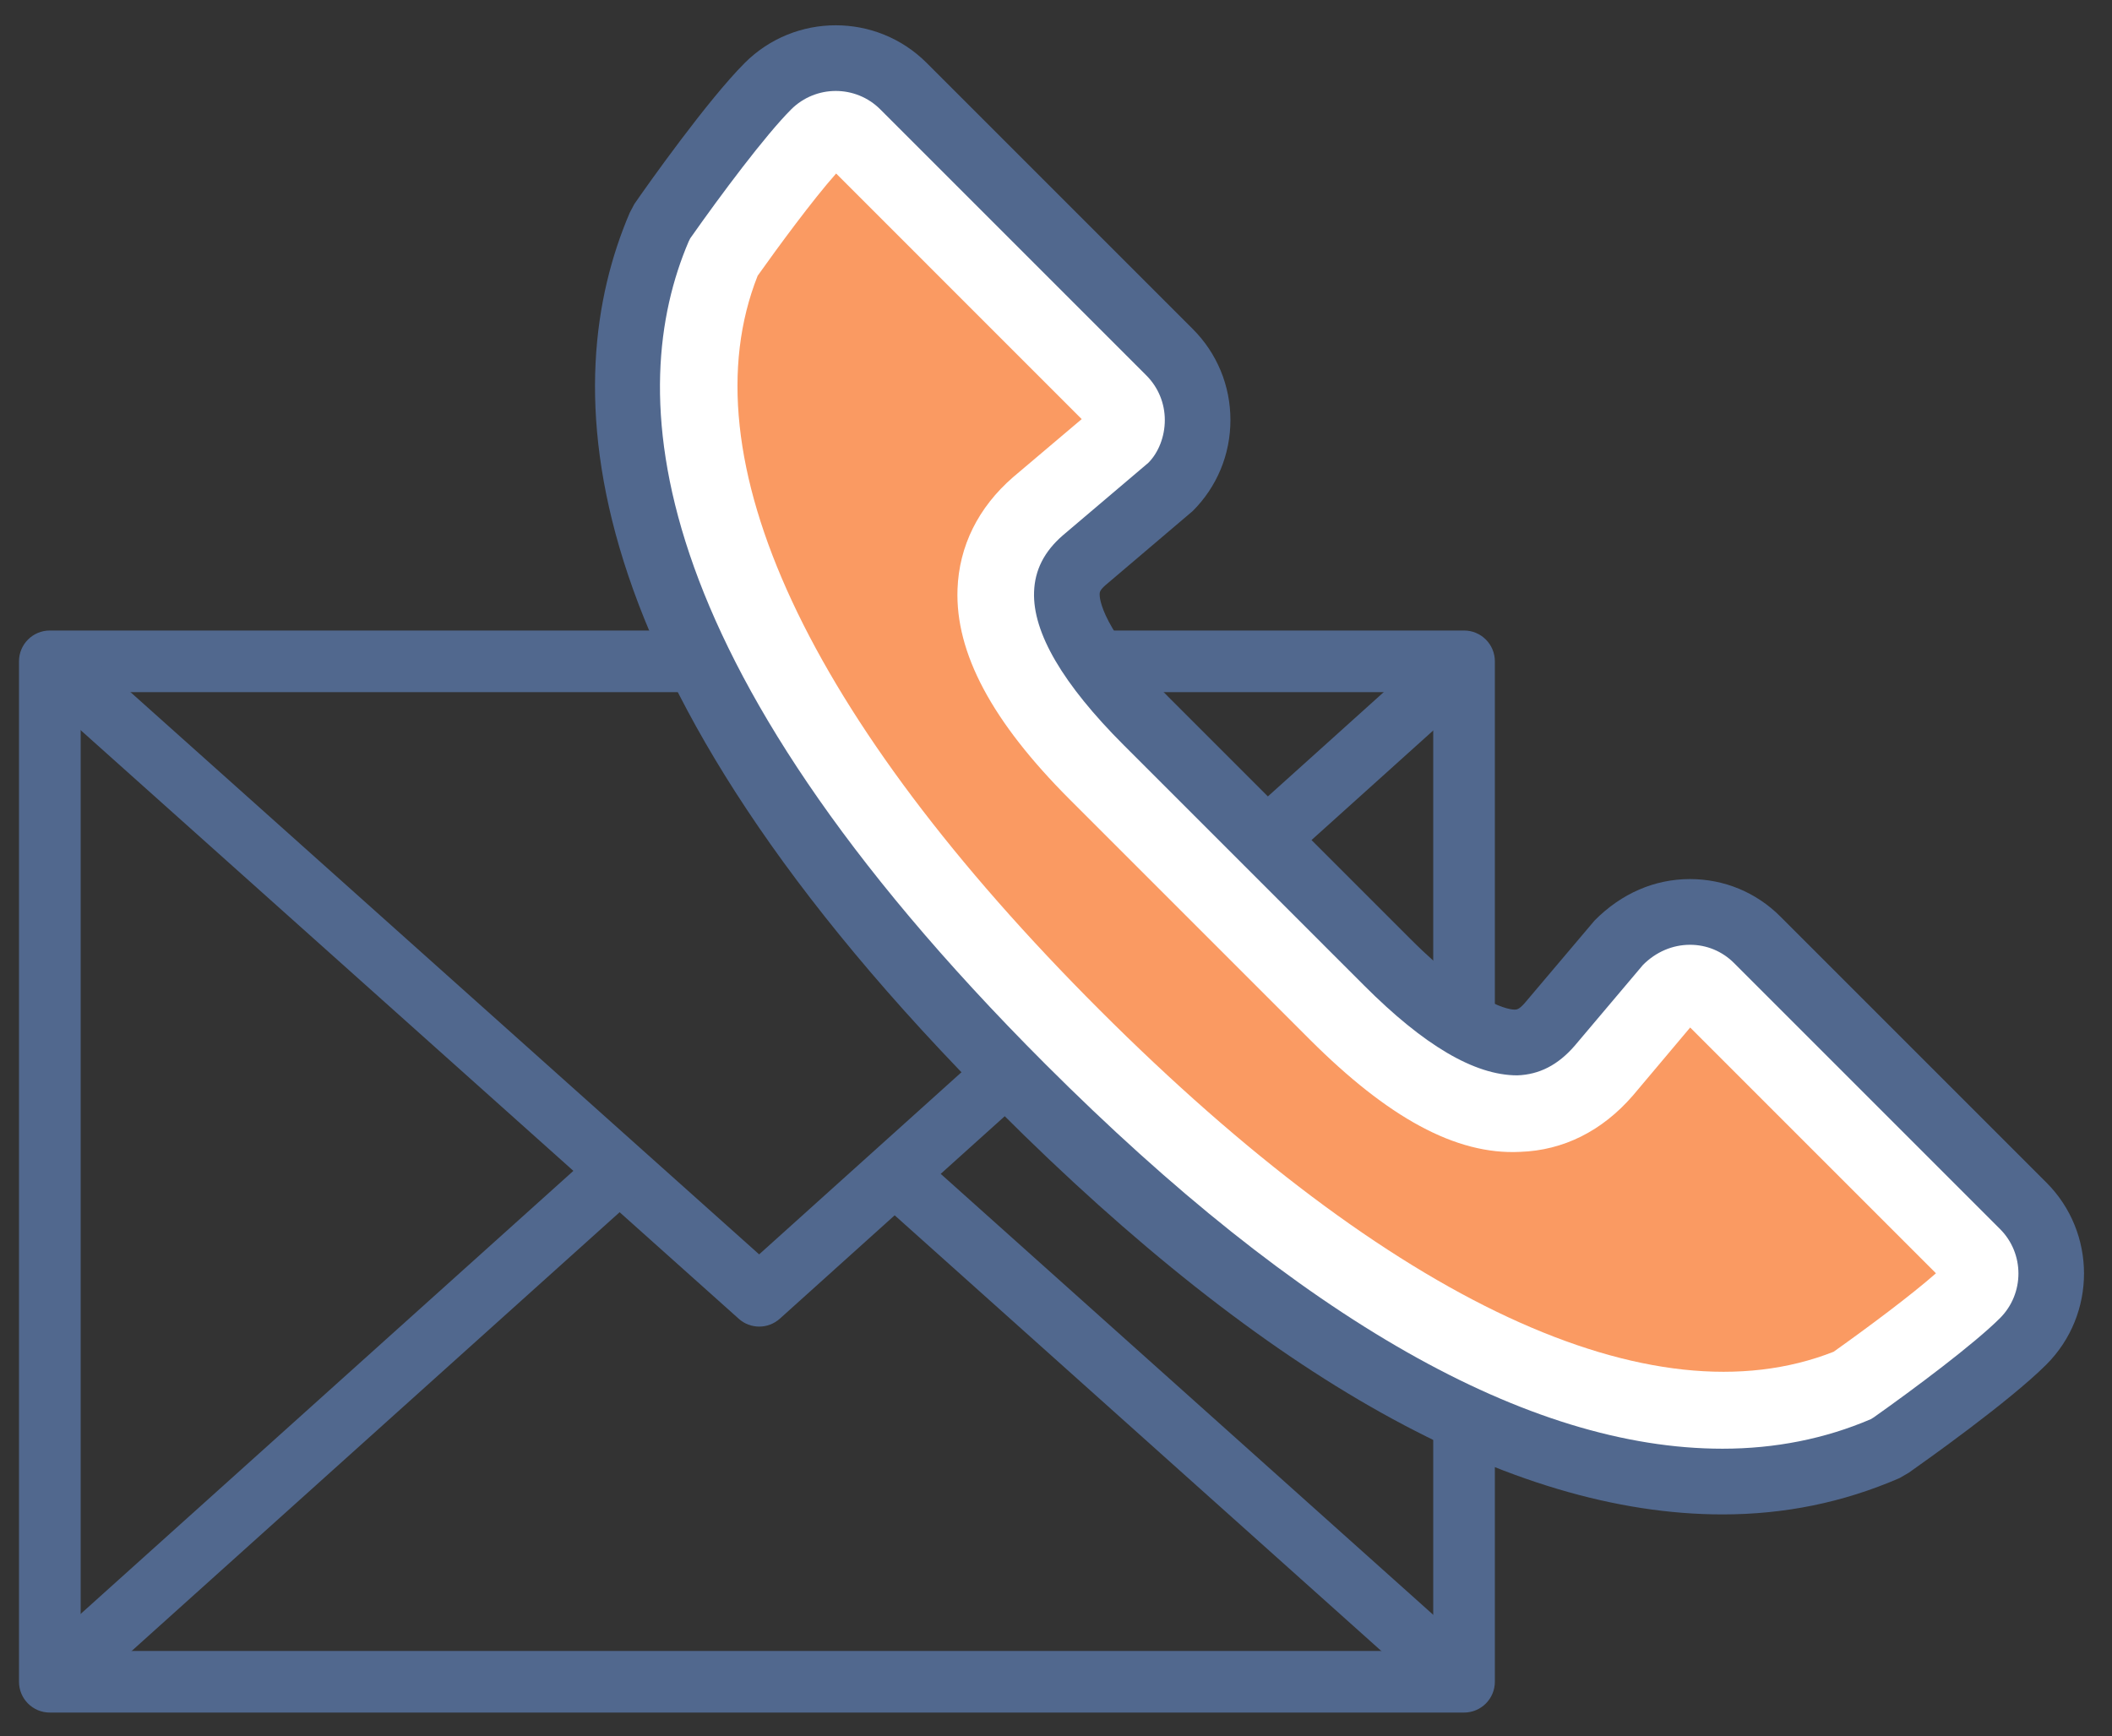
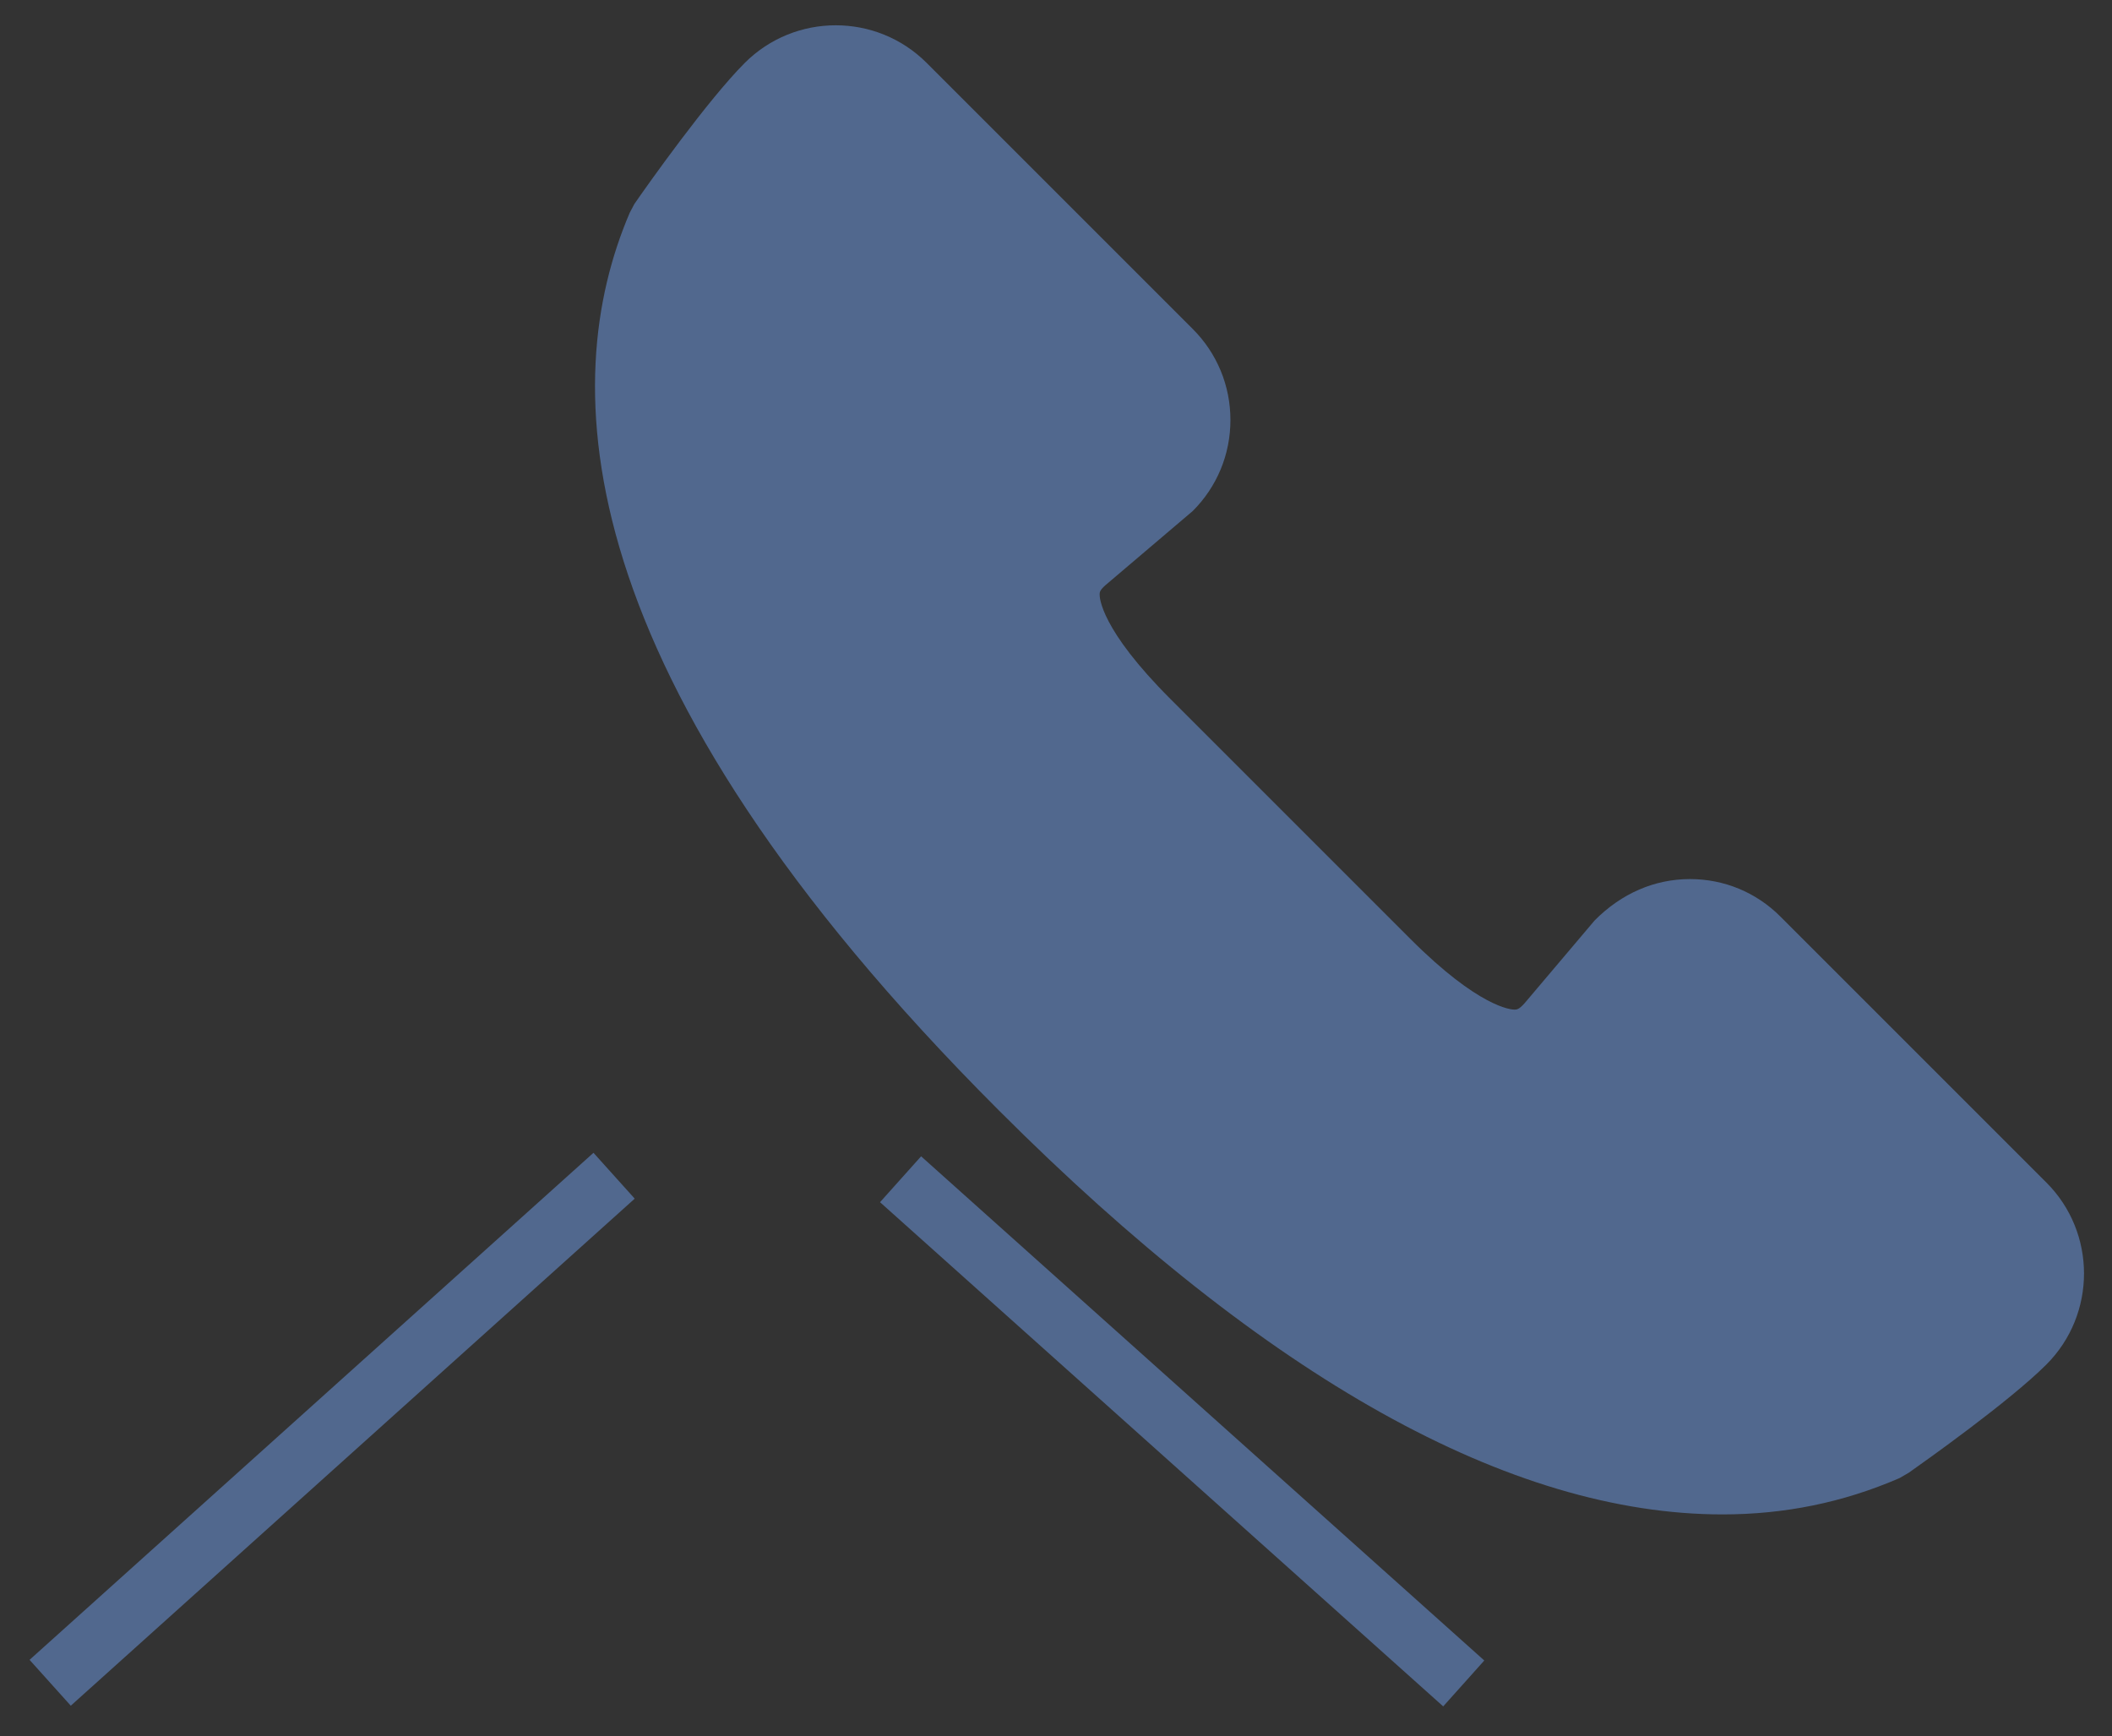
<svg xmlns="http://www.w3.org/2000/svg" version="1.1" id="Layer_1" x="0px" y="0px" width="48.25px" height="39.667px" viewBox="0 0 48.25 39.667" enable-background="new 0 0 48.25 39.667" xml:space="preserve">
  <rect x="0" y="0" width="48.25" height="39.667" fill="#333333" stroke="none" />
-   <path fill="#51688E" d="M33.447,39.126H1.138c-0.389,0-0.704-0.315-0.704-0.704V15.109c0-0.389,0.315-0.704,0.704-0.704h32.309  c0.389,0,0.704,0.315,0.704,0.704v23.313C34.151,38.811,33.836,39.126,33.447,39.126z M1.843,37.718h30.9V15.813h-30.9V37.718z" />
-   <path fill="#51688E" d="M17.345,30.308c-0.168,0-0.336-0.06-0.469-0.18L0.67,15.633l0.937-1.049l15.736,14.074l15.633-14.073  l0.941,1.047L17.816,30.127C17.682,30.247,17.514,30.308,17.345,30.308z" />
  <rect x="-1.085" y="31.938" transform="matrix(0.744 -0.669 0.669 0.744 -19.884 13.434)" fill="#51688E" width="17.316" height="1.408" />
  <rect x="26.307" y="24.043" transform="matrix(0.667 -0.745 0.745 0.667 -15.354 31.028)" fill="#51688E" width="1.407" height="17.27" />
  <path fill="#51688E" d="M39.353,34.599c-4.847,0-10.409-3.104-16.532-9.229c-9.965-9.965-10.086-16.653-8.434-20.51l0.106-0.2  c0.313-0.454,1.676-2.376,2.521-3.222c1.146-1.146,3.01-1.148,4.157,0l6.079,6.079c0.555,0.555,0.86,1.294,0.86,2.079  c0,0.786-0.306,1.524-0.86,2.078l-1.992,1.693c-0.133,0.115-0.135,0.168-0.136,0.206c-0.003,0.078,0.019,0.797,1.613,2.392  l5.488,5.488c1.569,1.569,2.303,1.614,2.381,1.614c0.048-0.002,0.101-0.004,0.229-0.15l1.597-1.887  c0.619-0.625,1.377-0.945,2.176-0.946c0.001,0,0.003,0,0.004,0c0.778,0,1.511,0.303,2.062,0.854l6.079,6.079  c1.146,1.145,1.146,3.009,0.002,4.156c-0.848,0.847-2.77,2.209-3.146,2.474l-0.212,0.123C42.099,34.331,40.761,34.599,39.353,34.599  z" />
-   <path fill="#FFFFFF" d="M19.094,2.078c-0.369,0-0.738,0.141-1.019,0.421c-0.588,0.588-1.609,1.954-2.306,2.946l-0.036,0.072  c-1.438,3.364-1.224,9.421,8.147,18.792c5.832,5.832,11.037,8.789,15.472,8.789c1.204,0,2.343-0.227,3.386-0.674l0.069-0.042  c0.93-0.658,2.297-1.68,2.885-2.268c0.561-0.562,0.561-1.476-0.001-2.036L39.613,22c-0.269-0.268-0.624-0.415-1.002-0.415  c-0.001,0-0.001,0-0.002,0c-0.397,0-0.779,0.163-1.074,0.46l-1.562,1.849c-0.38,0.438-0.806,0.656-1.307,0.674  c-0.001,0-0.002,0-0.003,0c-0.98,0-2.138-0.691-3.499-2.053l-5.488-5.488c-1.396-1.396-2.086-2.575-2.052-3.505  c0.017-0.498,0.231-0.921,0.657-1.291l1.954-1.658c0.227-0.229,0.376-0.59,0.376-0.976c0-0.385-0.15-0.747-0.421-1.019l-6.079-6.079  C19.832,2.219,19.462,2.078,19.094,2.078z" />
  <g>
-     <path fill="#FA9A62" d="M17.309,6.3c-1.64,4.142,1.129,10.091,7.81,16.772c6.678,6.678,12.627,9.443,16.771,7.811   c0.788-0.56,1.779-1.299,2.338-1.793l-5.615-5.615l-1.31,1.556c-0.703,0.811-1.59,1.252-2.574,1.285   c-1.473,0.075-3.027-0.791-4.802-2.563l-5.488-5.488c-1.777-1.777-2.616-3.349-2.564-4.804c0.035-0.984,0.474-1.869,1.269-2.559   l1.568-1.327l-5.61-5.611C18.568,4.565,17.777,5.641,17.309,6.3z M24.953,9.816C24.954,9.817,24.954,9.817,24.953,9.816   L24.953,9.816z M18.875,3.737C18.875,3.737,18.875,3.738,18.875,3.737L18.875,3.737z" />
-   </g>
+     </g>
</svg>